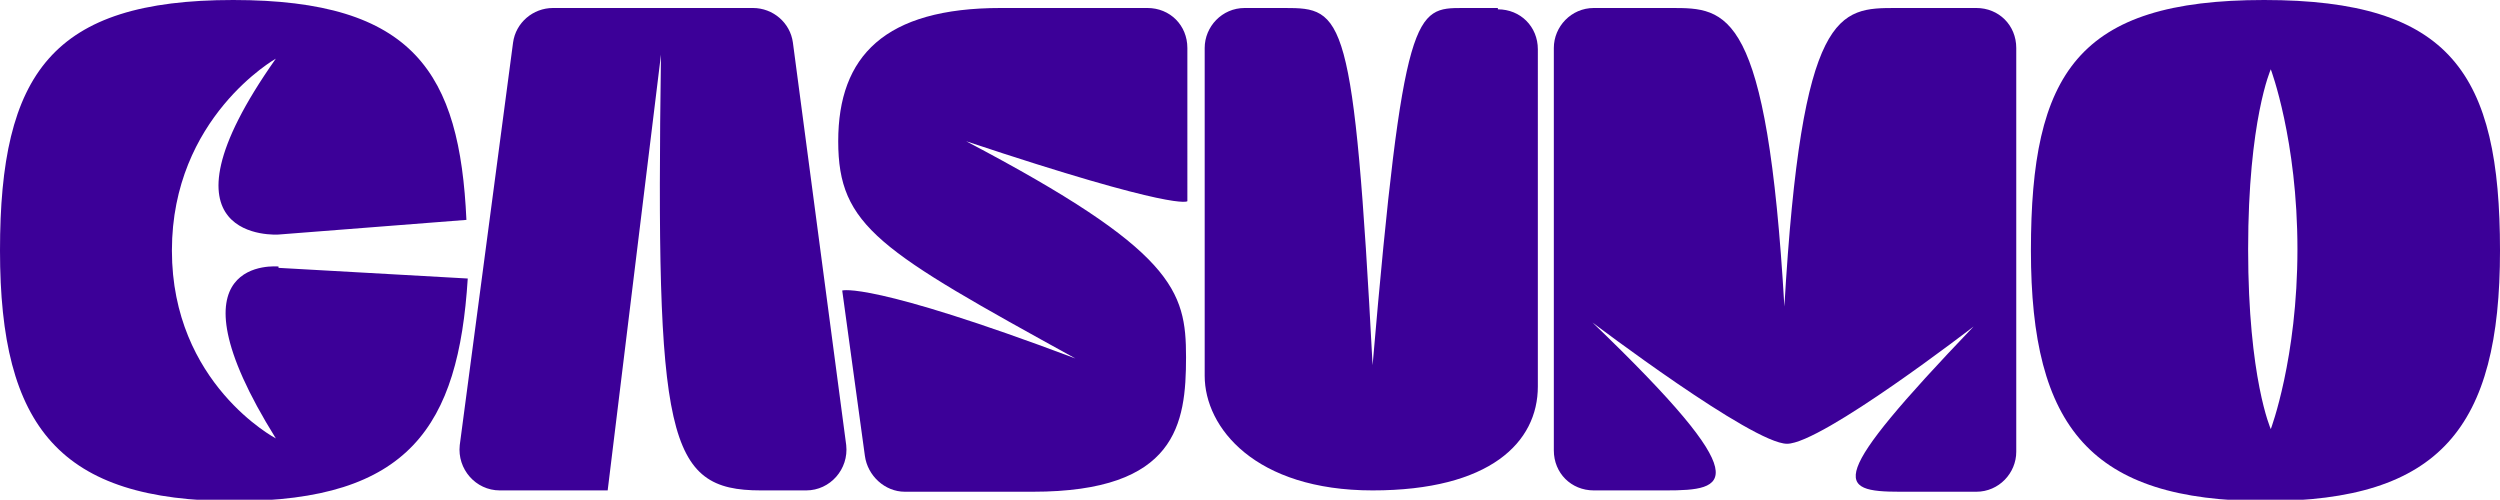
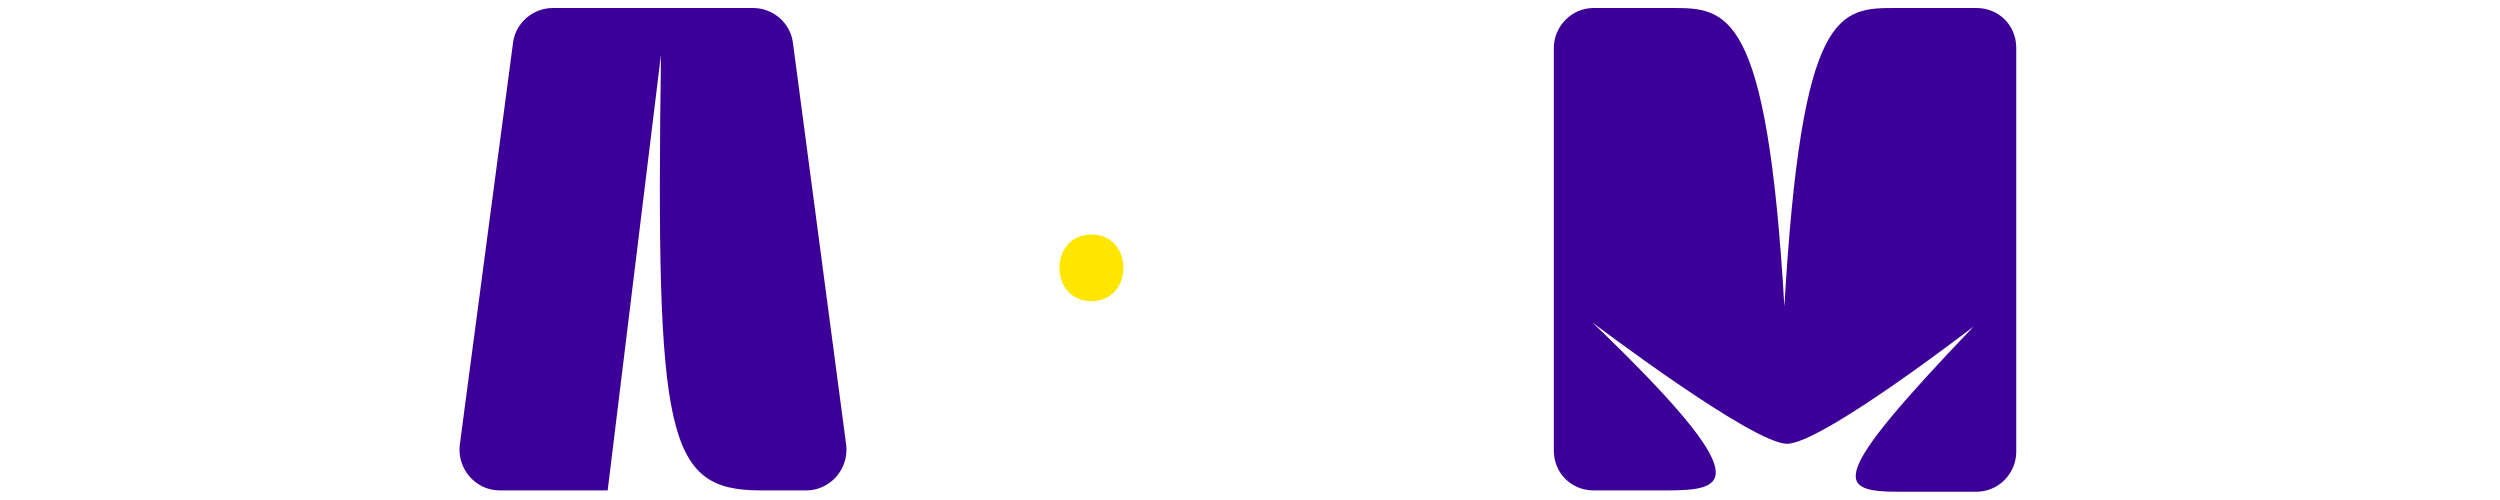
<svg xmlns="http://www.w3.org/2000/svg" id="Layer_1" data-name="Layer 1" viewBox="0 0 187.6 37.5">
  <defs>
    <style>
      .cls-1 {
        fill: #ffe600;
      }

      .cls-1, .cls-2 {
        stroke-width: 0px;
      }

      .cls-2 {
        fill: #3c0098;
      }
    </style>
  </defs>
  <path class="cls-1" d="M81.9,22.6c3.2,0,3.2-5,0-5s-3.2,5,0,5h0Z" />
  <g>
-     <path class="cls-2" d="M20.9,20s-8.8-.9-.2,12.9c0,0-7.8-4.1-7.8-14.1s7.8-14.4,7.8-14.4c-9.8,13.9.2,13.2.2,13.2l14.1-1.1C34.5,5.5,31.1,0,17.5,0S0,5.5,0,18.8s4.5,18.8,17.6,18.8,16.8-5.6,17.5-16.7l-14.2-.8Z" />
-     <path class="cls-2" d="M86.1.6h-11c-8.7,0-12.2,3.6-12.2,10s3.1,8.2,17.8,16.3c-15.4-5.8-17.5-5.1-17.5-5.1l1.7,12.4c.2,1.5,1.5,2.7,3,2.7h9.6c10.8,0,11.5-5.1,11.5-10.1s-.9-8-16.5-16.2c15.9,5.3,16.6,4.5,16.6,4.5V3.6c0-1.7-1.3-3-3-3Z" />
    <path class="cls-2" d="M59.5,3.2c-.2-1.5-1.5-2.6-3-2.6h-15c-1.5,0-2.8,1.1-3,2.6l-4,30.2c-.2,1.8,1.2,3.4,3,3.4h8.1s4-32.7,4-32.7c-.4,28.8.4,32.7,7.5,32.7h3.4c1.8,0,3.2-1.6,3-3.4l-4-30.2Z" />
    <path class="cls-2" d="M148.2.6h-5.9c-4.3,0-7.1,0-8.4,22.4-1.3-22.4-4.3-22.4-8.5-22.4h-5.8c-1.7,0-3,1.4-3,3v30.2c0,1.7,1.3,3,3,3h5.4c4.6,0,7.1-.5-5.5-12.6,0,0,12,9.1,14.6,9.1s14-8.8,14-8.8c-11.1,11.6-10.3,12.4-5.5,12.4h5.7c1.7,0,3-1.4,3-3V3.6c0-1.7-1.3-3-3-3Z" />
-     <path class="cls-2" d="M112.4.6h-2.6c-3.6,0-4.5,0-6.8,26.8-1.4-26.5-2.2-26.8-6.6-26.8h-3c-1.7,0-3,1.4-3,3v24.6c0,3.9,3.8,8.6,12.6,8.6s12.4-3.6,12.4-7.8V3.7c0-1.7-1.3-3-3-3Z" />
-     <path class="cls-2" d="M169.9,0c-14,0-17.5,5.5-17.5,18.8s4.5,18.8,17.6,18.8,17.6-5.5,17.6-18.8S183.9,0,169.9,0ZM170.4,32.2s-1.7-3.8-1.7-13.5,1.7-13.5,1.7-13.5c0,0,2,5.3,2,13.5s-2,13.5-2,13.5Z" />
  </g>
</svg>